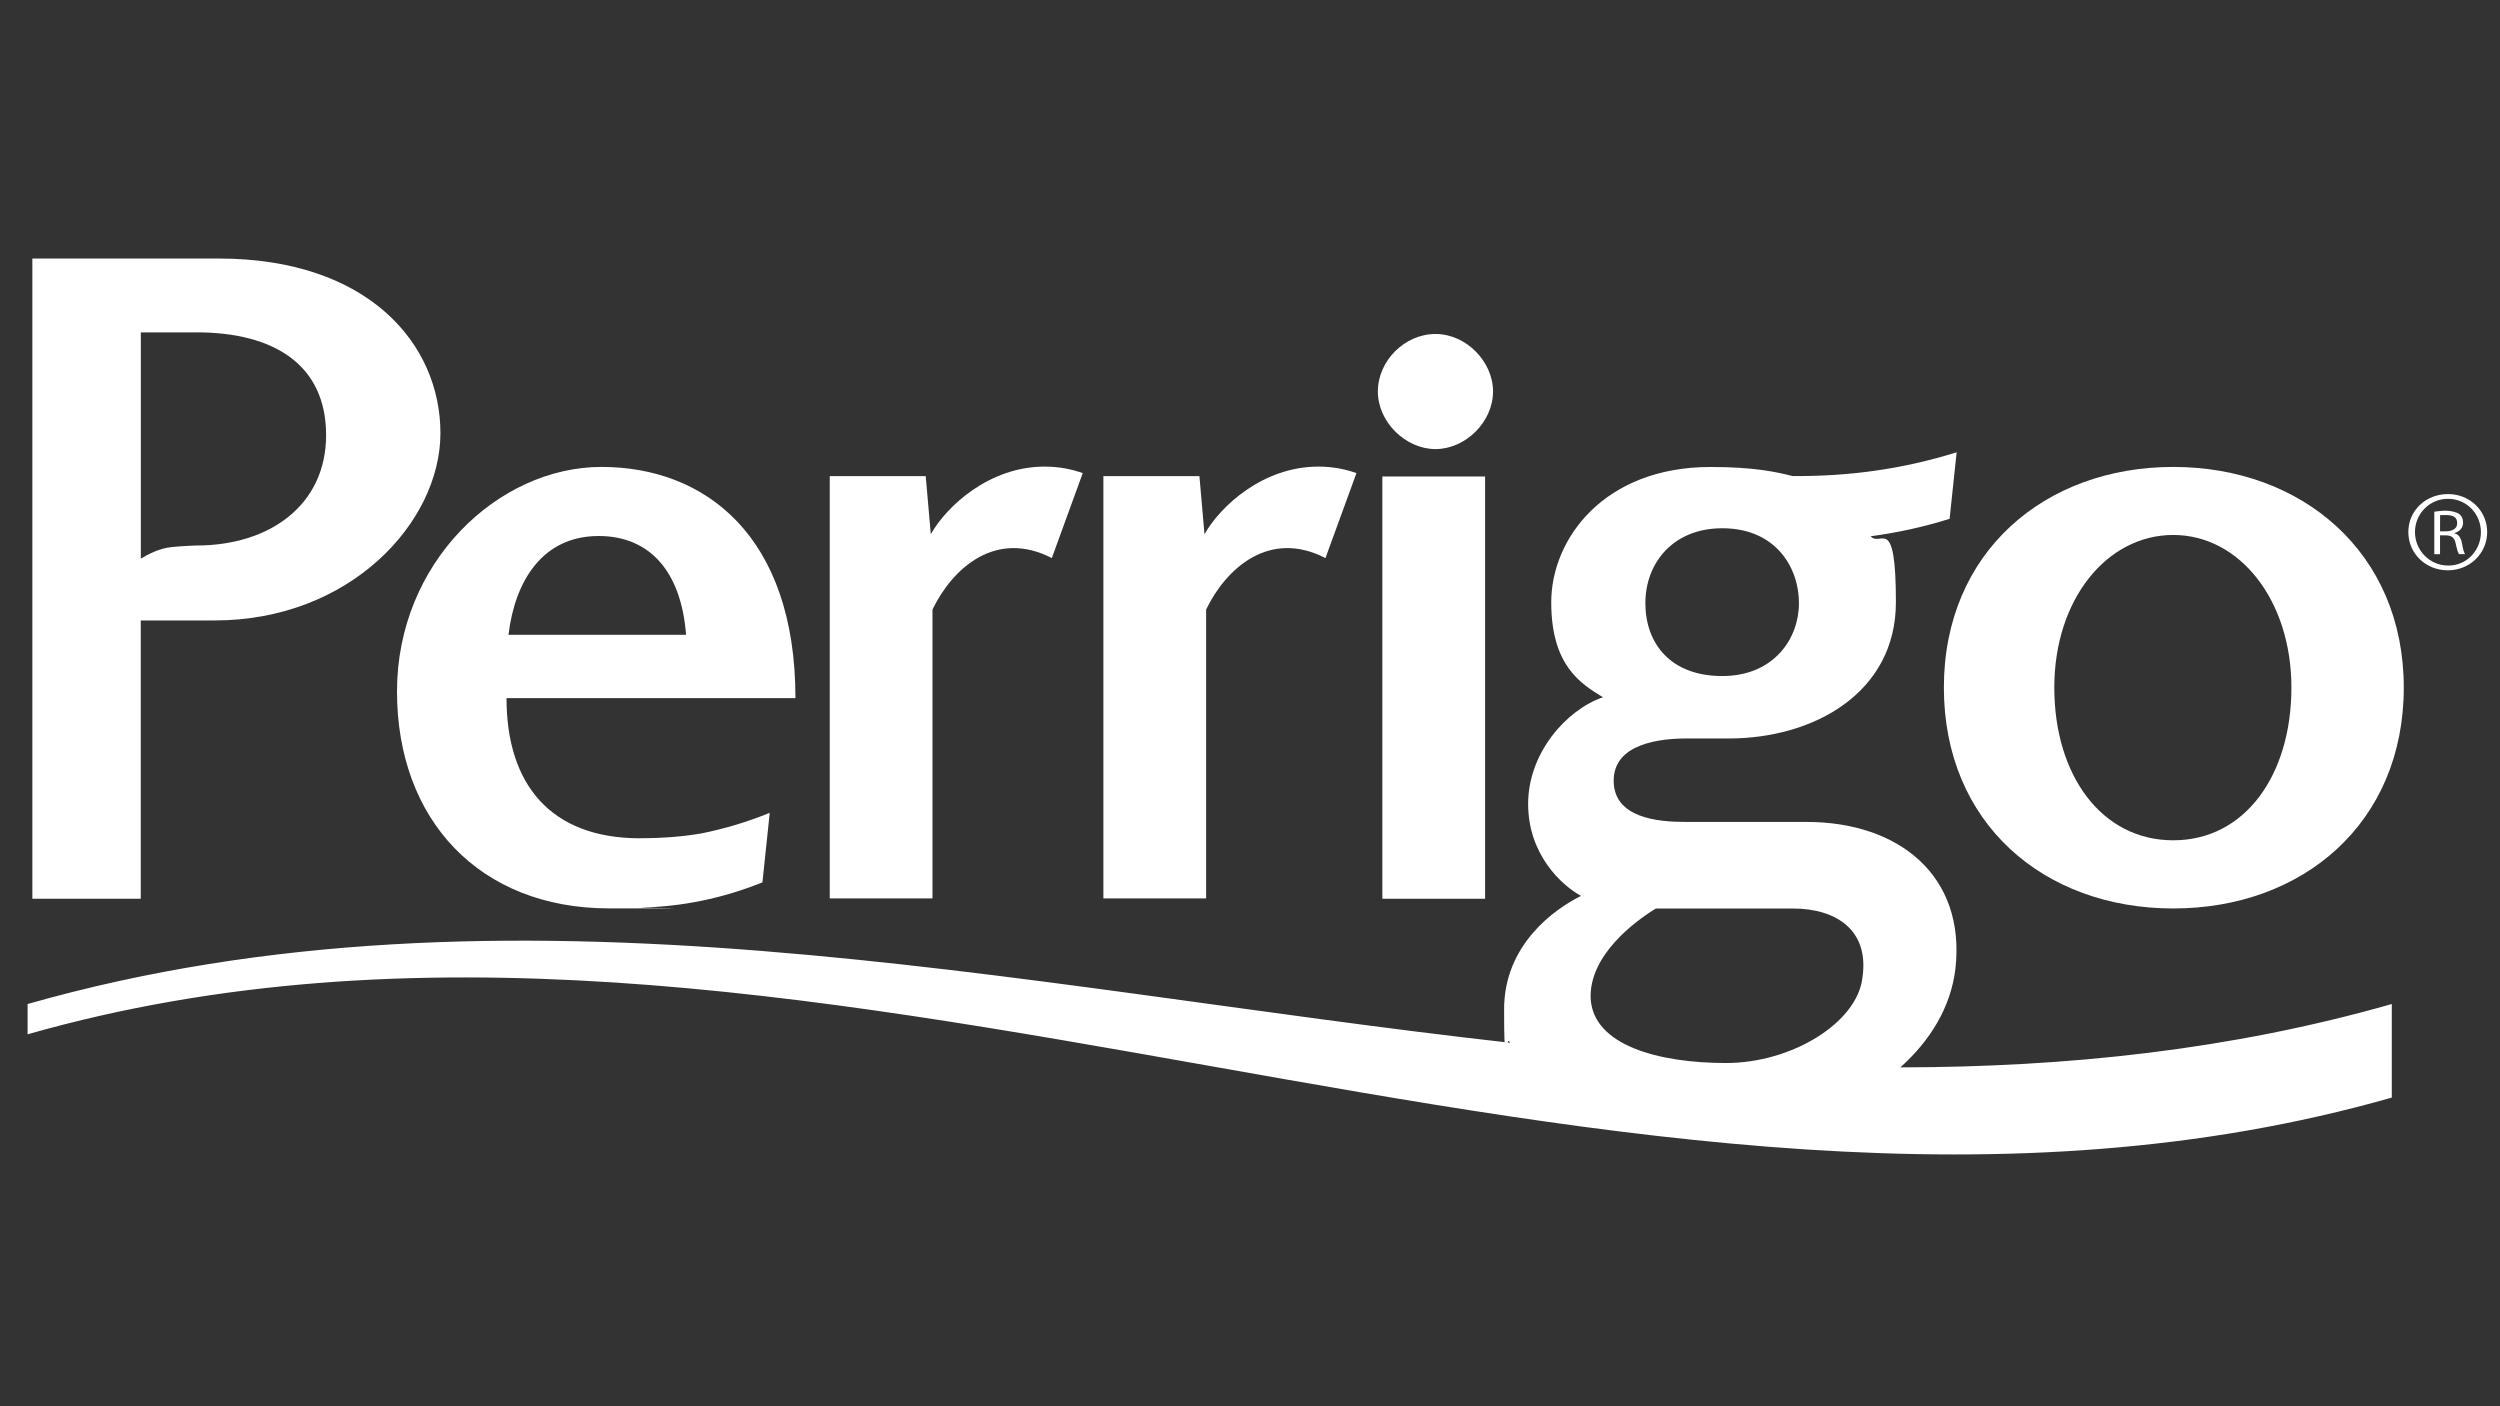
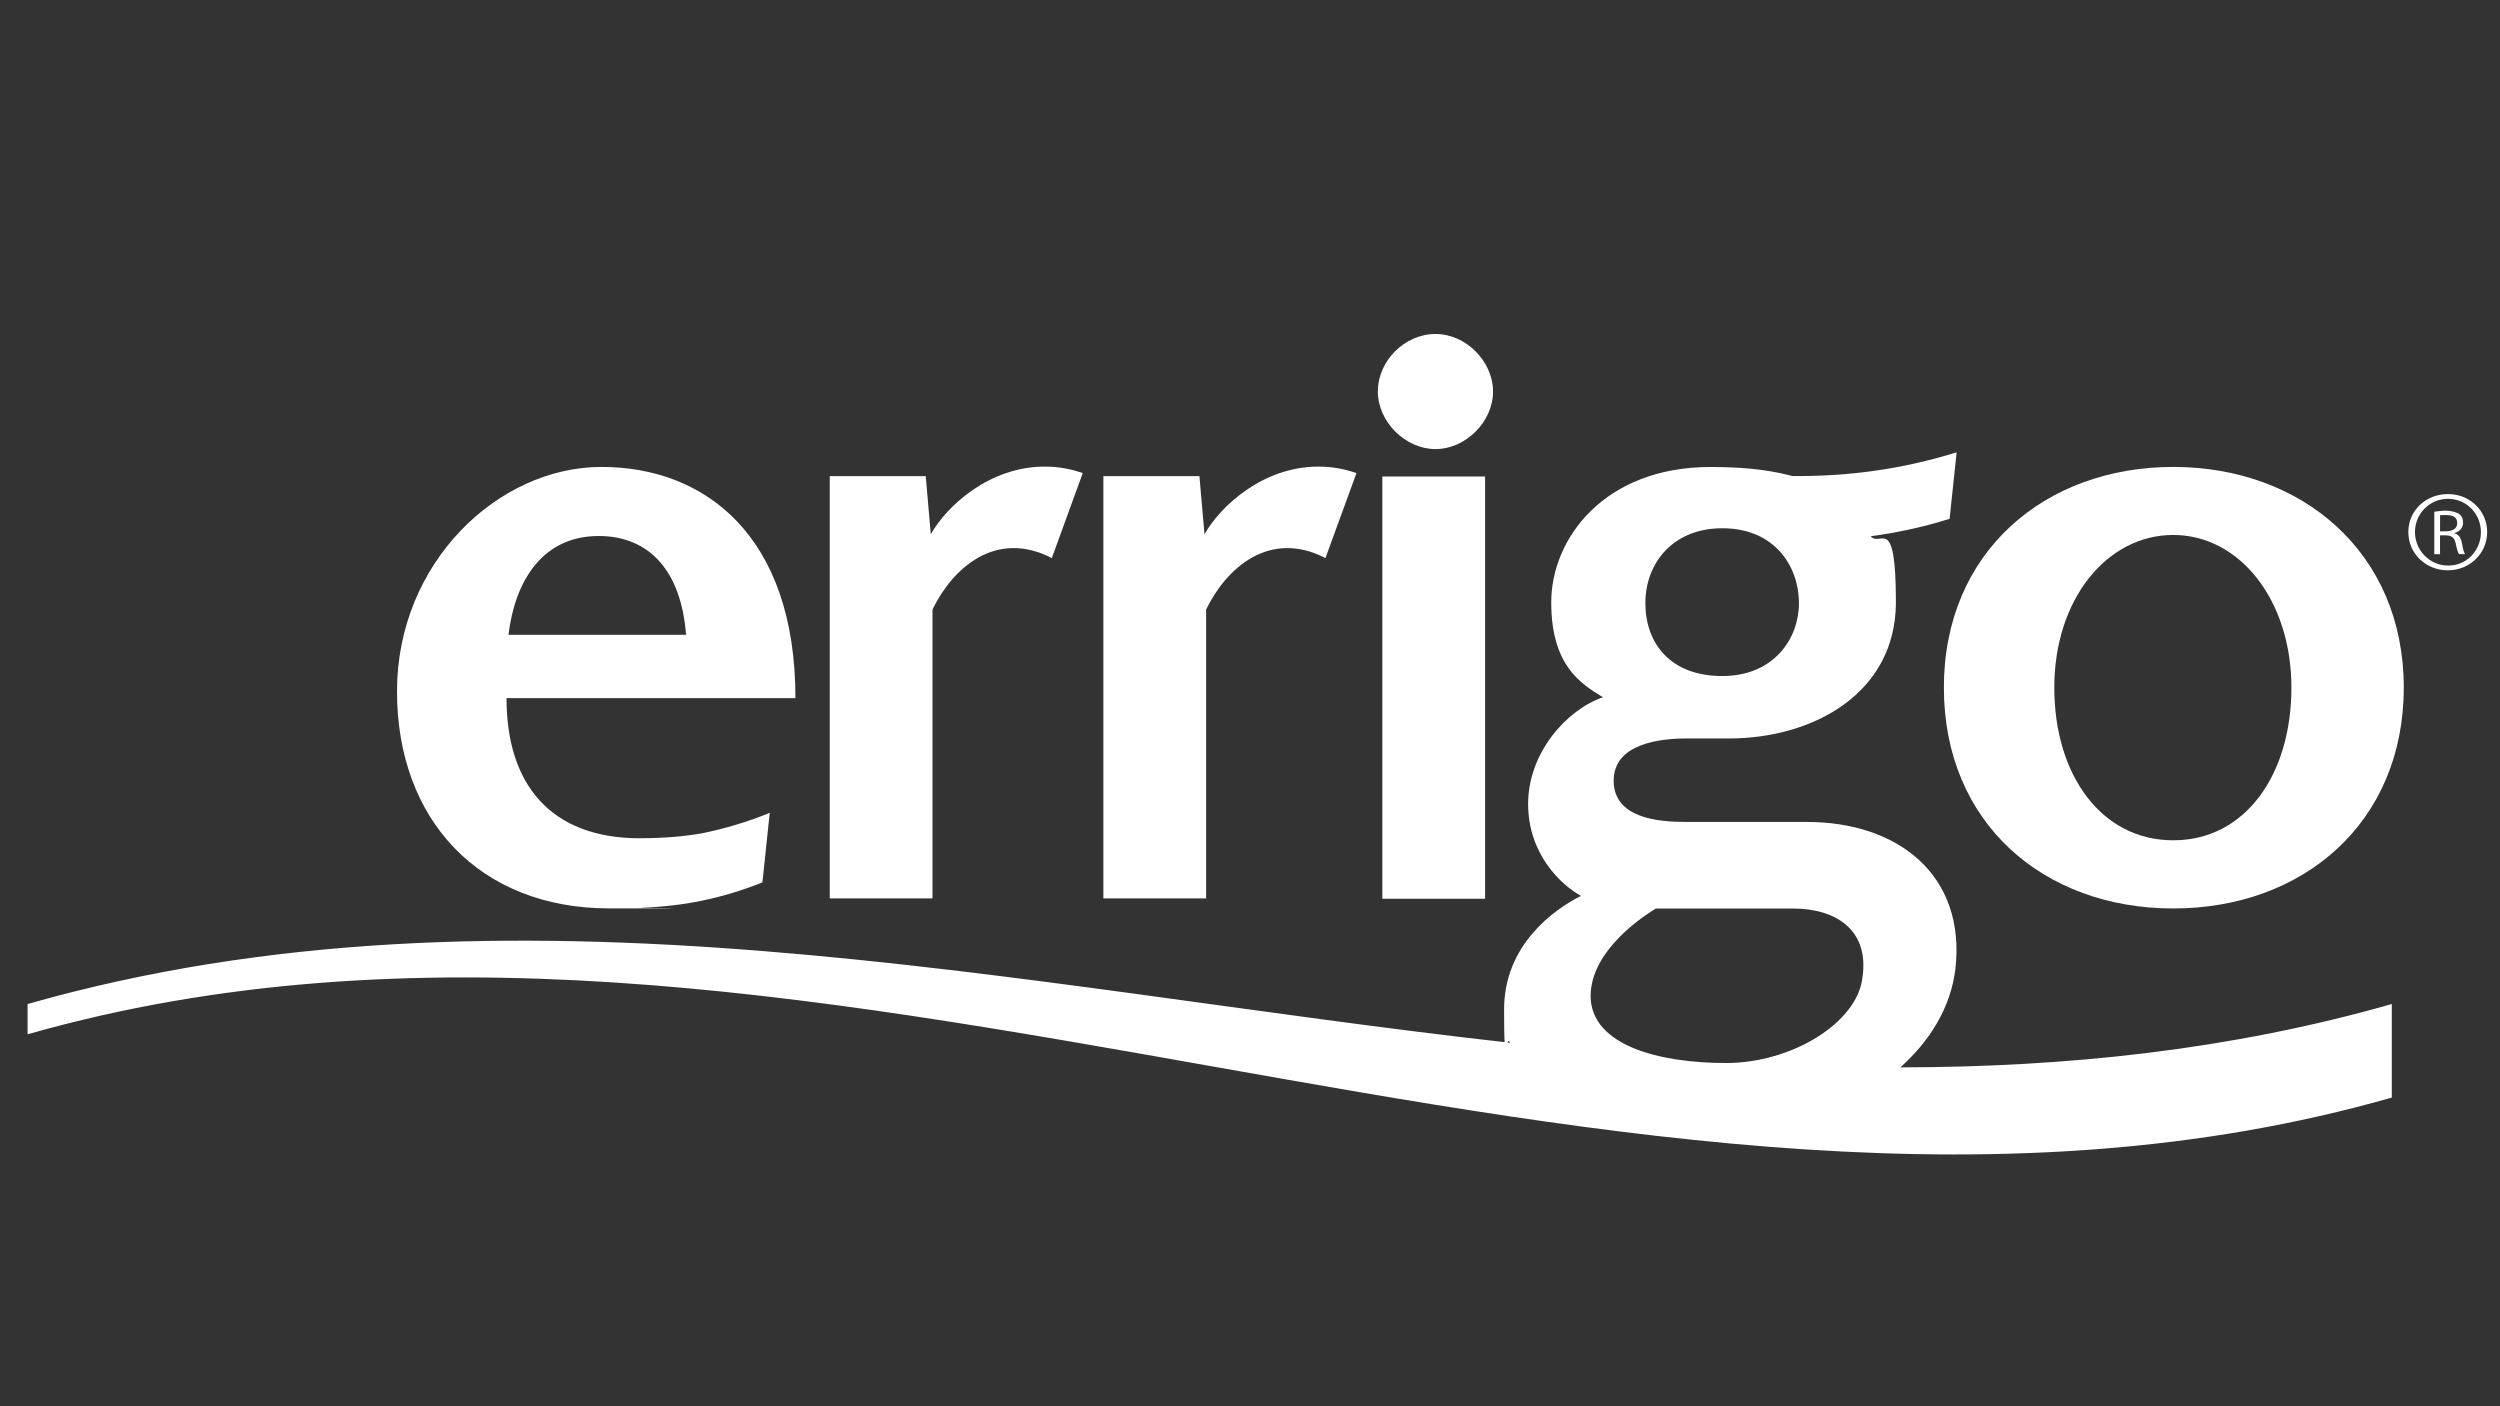
<svg xmlns="http://www.w3.org/2000/svg" id="Livello_1" viewBox="0 0 3840 2160">
  <rect x="0" y="0" width="3840" height="2160" fill="#333333" stroke="none" />
  <defs>
    <style>      .st0 {        fill: #fff;      }    </style>
  </defs>
  <path class="st0" d="M2293.3,601.3c0,47.2-42.7,88.5-88.4,88.5s-88.5-41.3-88.5-88.5,41.3-88.3,88.5-88.3,88.4,42.5,88.4,88.3Z" />
  <rect class="st0" x="2123.3" y="731.9" width="157.8" height="648.6" />
-   <path class="st0" d="M3692.2,1056.1c0,208-154.9,339.3-354.1,339.3s-352.3-131.3-352.3-339.3,155-338.9,352.3-338.9,354.1,131.1,354.1,338.9h0ZM3155.4,1056.1c0,134.3,72.3,234.6,182.7,234.6s181.5-100.3,181.5-234.6-79.6-234.4-181.5-234.4-182.7,98.8-182.7,234.4Z" />
+   <path class="st0" d="M3692.2,1056.1c0,208-154.9,339.3-354.1,339.3s-352.3-131.3-352.3-339.3,155-338.9,352.3-338.9,354.1,131.1,354.1,338.9h0M3155.4,1056.1c0,134.3,72.3,234.6,182.7,234.6s181.5-100.3,181.5-234.6-79.6-234.4-181.5-234.4-182.7,98.8-182.7,234.4Z" />
  <path class="st0" d="M2918.9,1639.5c45.5-40.6,77.5-92.1,84.6-151.3,16.2-143.1-86.9-225.7-228.5-225.7h-185.8c-42.6,0-110.6-5.9-110.6-63.4s72.3-64.8,112-64.8h64.8c131.3,0,256.7-70.7,256.7-209.2s-23.5-83.7-38.7-101.4c40.2-5.4,80.6-14,121.2-26.8l10.8-102.2c-84.9,26.6-168.9,37.3-252.2,36.5-23.5-5.9-57.4-13.9-125.8-13.9-163.7,0-244.7,110.4-244.7,207.9s45.7,125.2,79.5,145.8c-56.1,19.1-115,85.6-115,163.7s51.6,125.2,81.2,141.4c-41.4,20.7-118.1,75.3-118.1,174.2s3.3,36,9.2,51.4c-764.4-85.4-1537.1-270.4-2277.1-59.5v46.5c1182.8-337.2,2448.7,434.4,3631.4,97.2v-143.7c-248.6,70.9-500.7,97-755.1,97.3h.2ZM2645.3,811.4c82.5,0,117.9,60.6,117.9,115s-38.4,112-117.9,112-118-50.2-118-112,42.7-115,118-115ZM2543.4,1395.5h210.9c64.9,0,118,32.4,106.2,107.5-8.7,67.8-107.6,129.8-209.5,129.8s-205-26.6-207.8-100.4c-1.6-64.8,66.4-116.3,100.2-136.9h0Z" />
  <path class="st0" d="M983,1287.6c-137.1,0-205-82.6-205-215.3h443.8c0-249-138.6-355.1-297.8-355.1s-314.2,147.2-314.2,344.8,127,333.3,326,333.3,34.3-.6,49.8-1.3c61.4-1.5,123.4-13.7,185.5-38.7,3.7-35.6,7.5-71.2,11.2-106.8-34.9,14.2-69.6,24.5-104.3,31.5-25.1,4.4-56,7.5-95.1,7.5h0ZM919.6,823.3c78.2,0,126.8,54.3,134.2,151.8h-272.8c10.2-84.1,53.1-151.8,138.6-151.8Z" />
-   <path class="st0" d="M49.7,1380.5V397.1h286.1c230.1,0,340.7,131.3,340.7,268.2s-138.8,287.7-346.8,287.7h-113.5v427.5H49.7ZM301.8,510.6h-85.5v347.5c11.3-6.8,28.3-15.9,47.3-17.8,18.9-1.9,38.2-2.4,38.2-2.4,112.2,0,199.1-61.9,199.1-169.6s-79.6-157.8-199.1-157.8h0Z" />
  <path class="st0" d="M1663.1,726.7c-16.4-5.8-35.8-10-58.5-10-85.5,0-150.9,61.2-174.9,103.9l-7.8-89.3h-147.4v648.6h157.8v-443.7c31-63.9,97.3-123.3,183.3-79" />
  <path class="st0" d="M2083.5,726.7c-16.4-5.8-35.7-10-58.5-10-85.5,0-150.9,61.2-174.9,103.9l-7.8-89.3h-147.5v648.6h157.8v-443.7c31-63.9,97.4-123.3,183.3-79" />
  <path class="st0" d="M3760.3,758.9c33.4,0,60,25.7,60,58.3s-26.6,58.8-60.4,58.8-60.7-25.6-60.7-58.8,27.2-58.3,60.7-58.3h.4ZM3759.9,766.2c-28,0-50.5,22.9-50.5,51s22.5,51.5,51,51.5c28,.3,50.3-22.9,50.3-51.3s-22.3-51.2-50.4-51.2h-.4ZM3747.9,851.3h-8.8v-65.3c6.1-.8,11-1.6,17.8-1.6s16.1,2.1,20.2,5c4,2.8,6.2,7.3,6.2,13.3,0,8.8-6.2,14-13.3,16.1v.5c6,1,10,6.2,11.7,15.8,1.7,10.2,3.3,14.1,4.7,16.1h-9.3c-1.6-2.1-3.5-8.1-5.2-16.6-1.9-8.9-6.3-12.3-15.8-12.3h-8.2v28.9h0ZM3747.9,816.1h8.5c9.3,0,17.8-3.4,17.8-12.2s-4.4-12.8-18.3-12.8-6,.3-7.9.6" />
</svg>